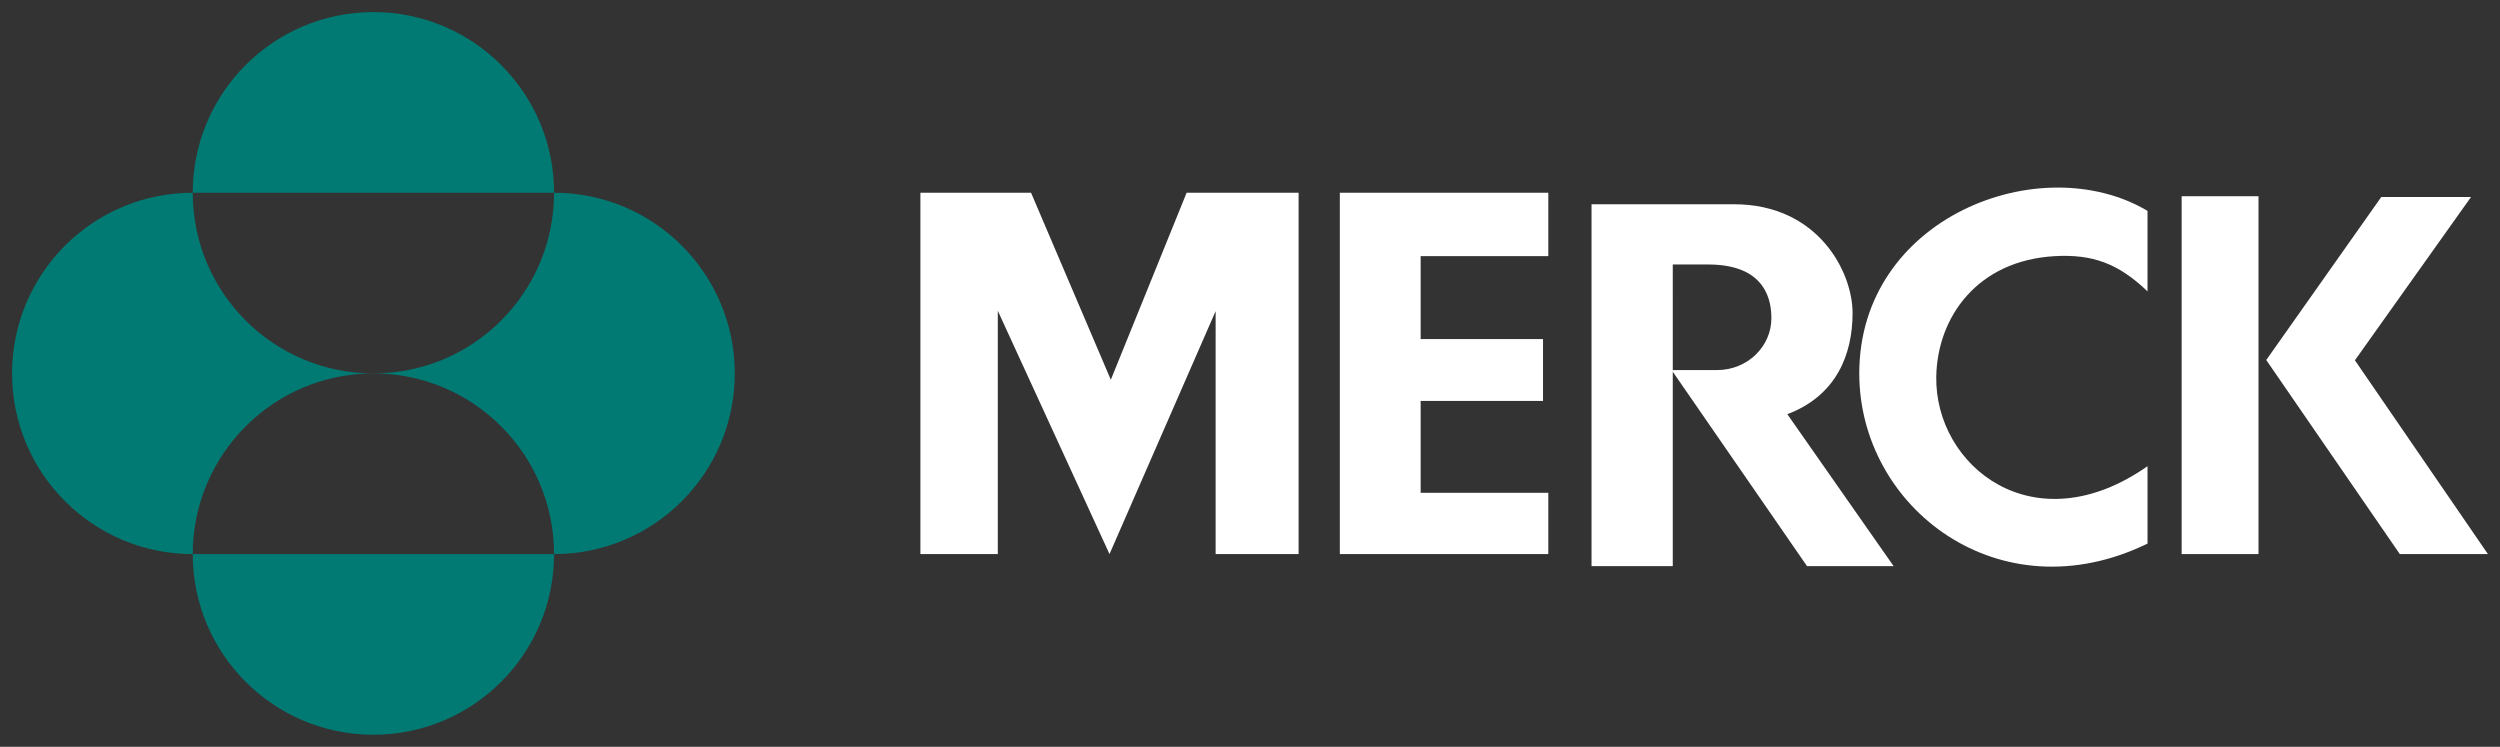
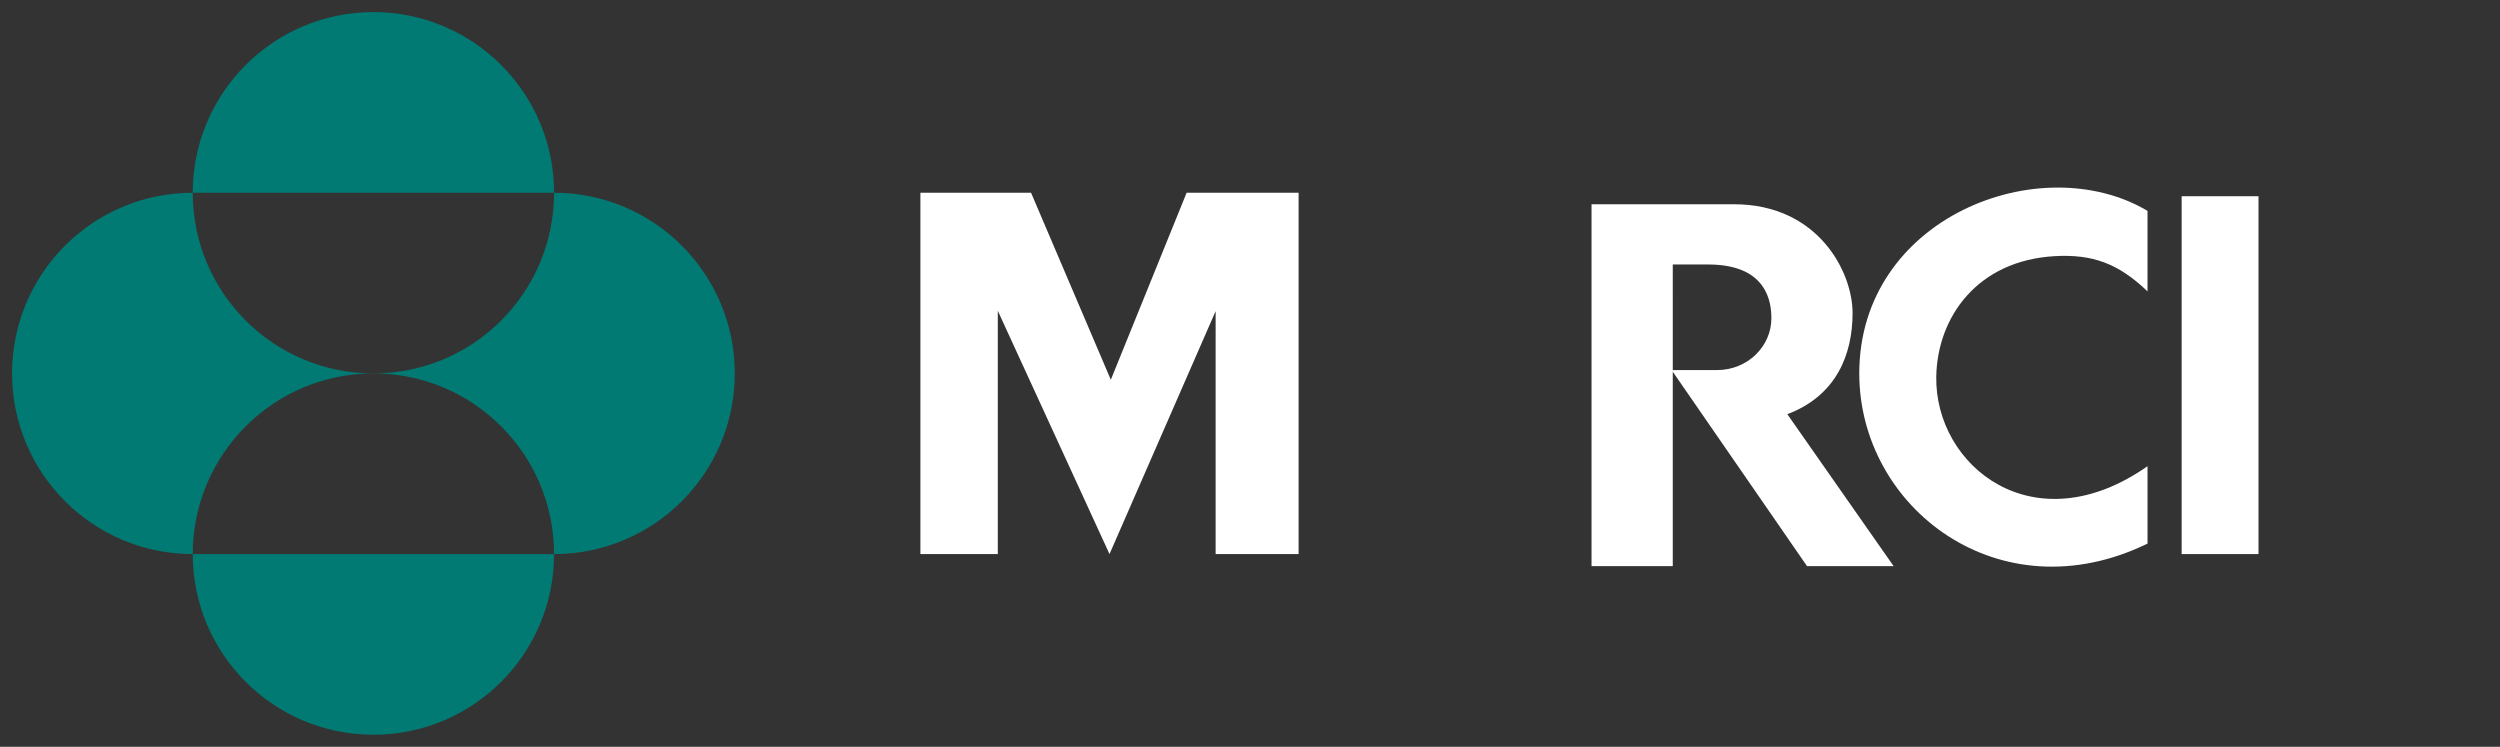
<svg xmlns="http://www.w3.org/2000/svg" width="207.166" height="61.887" viewBox="0 0 54.813 16.374" preserveAspectRatio="xMidYMid meet">
  <rect x="0" y="0" width="54.813" height="16.374" fill="#333333" stroke="none" />
  <g id="layer1" transform="translate(-66.949,-156.004)">
    <g id="g14189" transform="translate(0.265,-0.265)">
      <path id="path14179" d="m 92.701,160.495 h 2.455 v 7.922 h -1.819 v -5.327 l -2.327,5.327 -2.449,-5.334 v 5.334 h -1.697 v -7.922 h 2.426 l 1.749,4.1 z" style="fill:#ffffff;fill-opacity:1;fill-rule:nonzero;stroke:none;stroke-width:0.353" />
-       <path id="path14177" d="m 96.06,160.495 v 7.922 h 4.571 v -1.343 H 97.832 v -2.015 h 2.683 v -1.356 H 97.832 v -1.818 h 2.799 v -1.39 z" style="fill:#ffffff;fill-opacity:1;fill-rule:nonzero;stroke:none;stroke-width:0.353" />
      <path id="path14175" d="m 107.449,164.457 c 0,2.949 3.078,5.309 6.32,3.73 v -1.697 c -2.495,1.748 -4.667,-0.004 -4.632,-1.965 0.024,-1.304 0.9,-2.543 2.595,-2.64 0.833,-0.047 1.398,0.16 2.037,0.772 v -1.765 c -2.343,-1.389 -6.32,0.14 -6.32,3.565" style="fill:#ffffff;fill-opacity:1;fill-rule:nonzero;stroke:none;stroke-width:0.353" />
      <path id="path14173" d="m 114.517,168.417 h 1.685 v -7.846 h -1.685 z" style="fill:#ffffff;fill-opacity:1;fill-rule:nonzero;stroke:none;stroke-width:0.353" />
-       <path id="path14171" d="m 118.316,164.168 2.546,-3.58 h -1.968 l -2.522,3.574 2.928,4.255 h 1.932 z" style="fill:#ffffff;fill-opacity:1;fill-rule:nonzero;stroke:none;stroke-width:0.353" />
      <path id="path14169" transform="scale(0.265)" d="m 383.316,606.594 v 29.941 h 6.721 v -16.086 l 11.109,16.086 h 7.164 l -8.795,-12.572 c 4.076,-1.541 5.398,-4.959 5.398,-8.375 0,-3.413 -2.865,-8.994 -9.807,-8.994 z m 6.721,4.982 h 2.934 c 4.96,0 5.225,3.242 5.225,4.453 0,2.313 -1.963,4.283 -4.496,4.283 h -3.662 z" style="fill:#ffffff;fill-opacity:1;fill-rule:nonzero;stroke:none;stroke-width:1.333" />
      <path d="m 70.91,160.495 c 0,-2.188 1.774,-3.961 3.961,-3.961 2.188,0 3.961,1.773 3.961,3.961 z m 0,7.922 c 0,-2.188 1.774,-3.961 3.961,-3.961 -2.188,0 -3.961,-1.773 -3.961,-3.961 -2.188,0 -3.961,1.773 -3.961,3.961 0,2.188 1.773,3.961 3.961,3.961 m 0,0 c 0,2.188 1.774,3.961 3.961,3.961 2.188,0 3.961,-1.773 3.961,-3.961 z m 3.961,-3.961 c 2.188,0 3.961,1.774 3.961,3.961 2.188,0 3.962,-1.773 3.962,-3.961 0,-2.188 -1.774,-3.961 -3.962,-3.961 0,2.188 -1.773,3.961 -3.961,3.961" style="fill:#007a73;fill-opacity:1;fill-rule:nonzero;stroke:none;stroke-width:0.353" id="path13366" />
    </g>
  </g>
</svg>